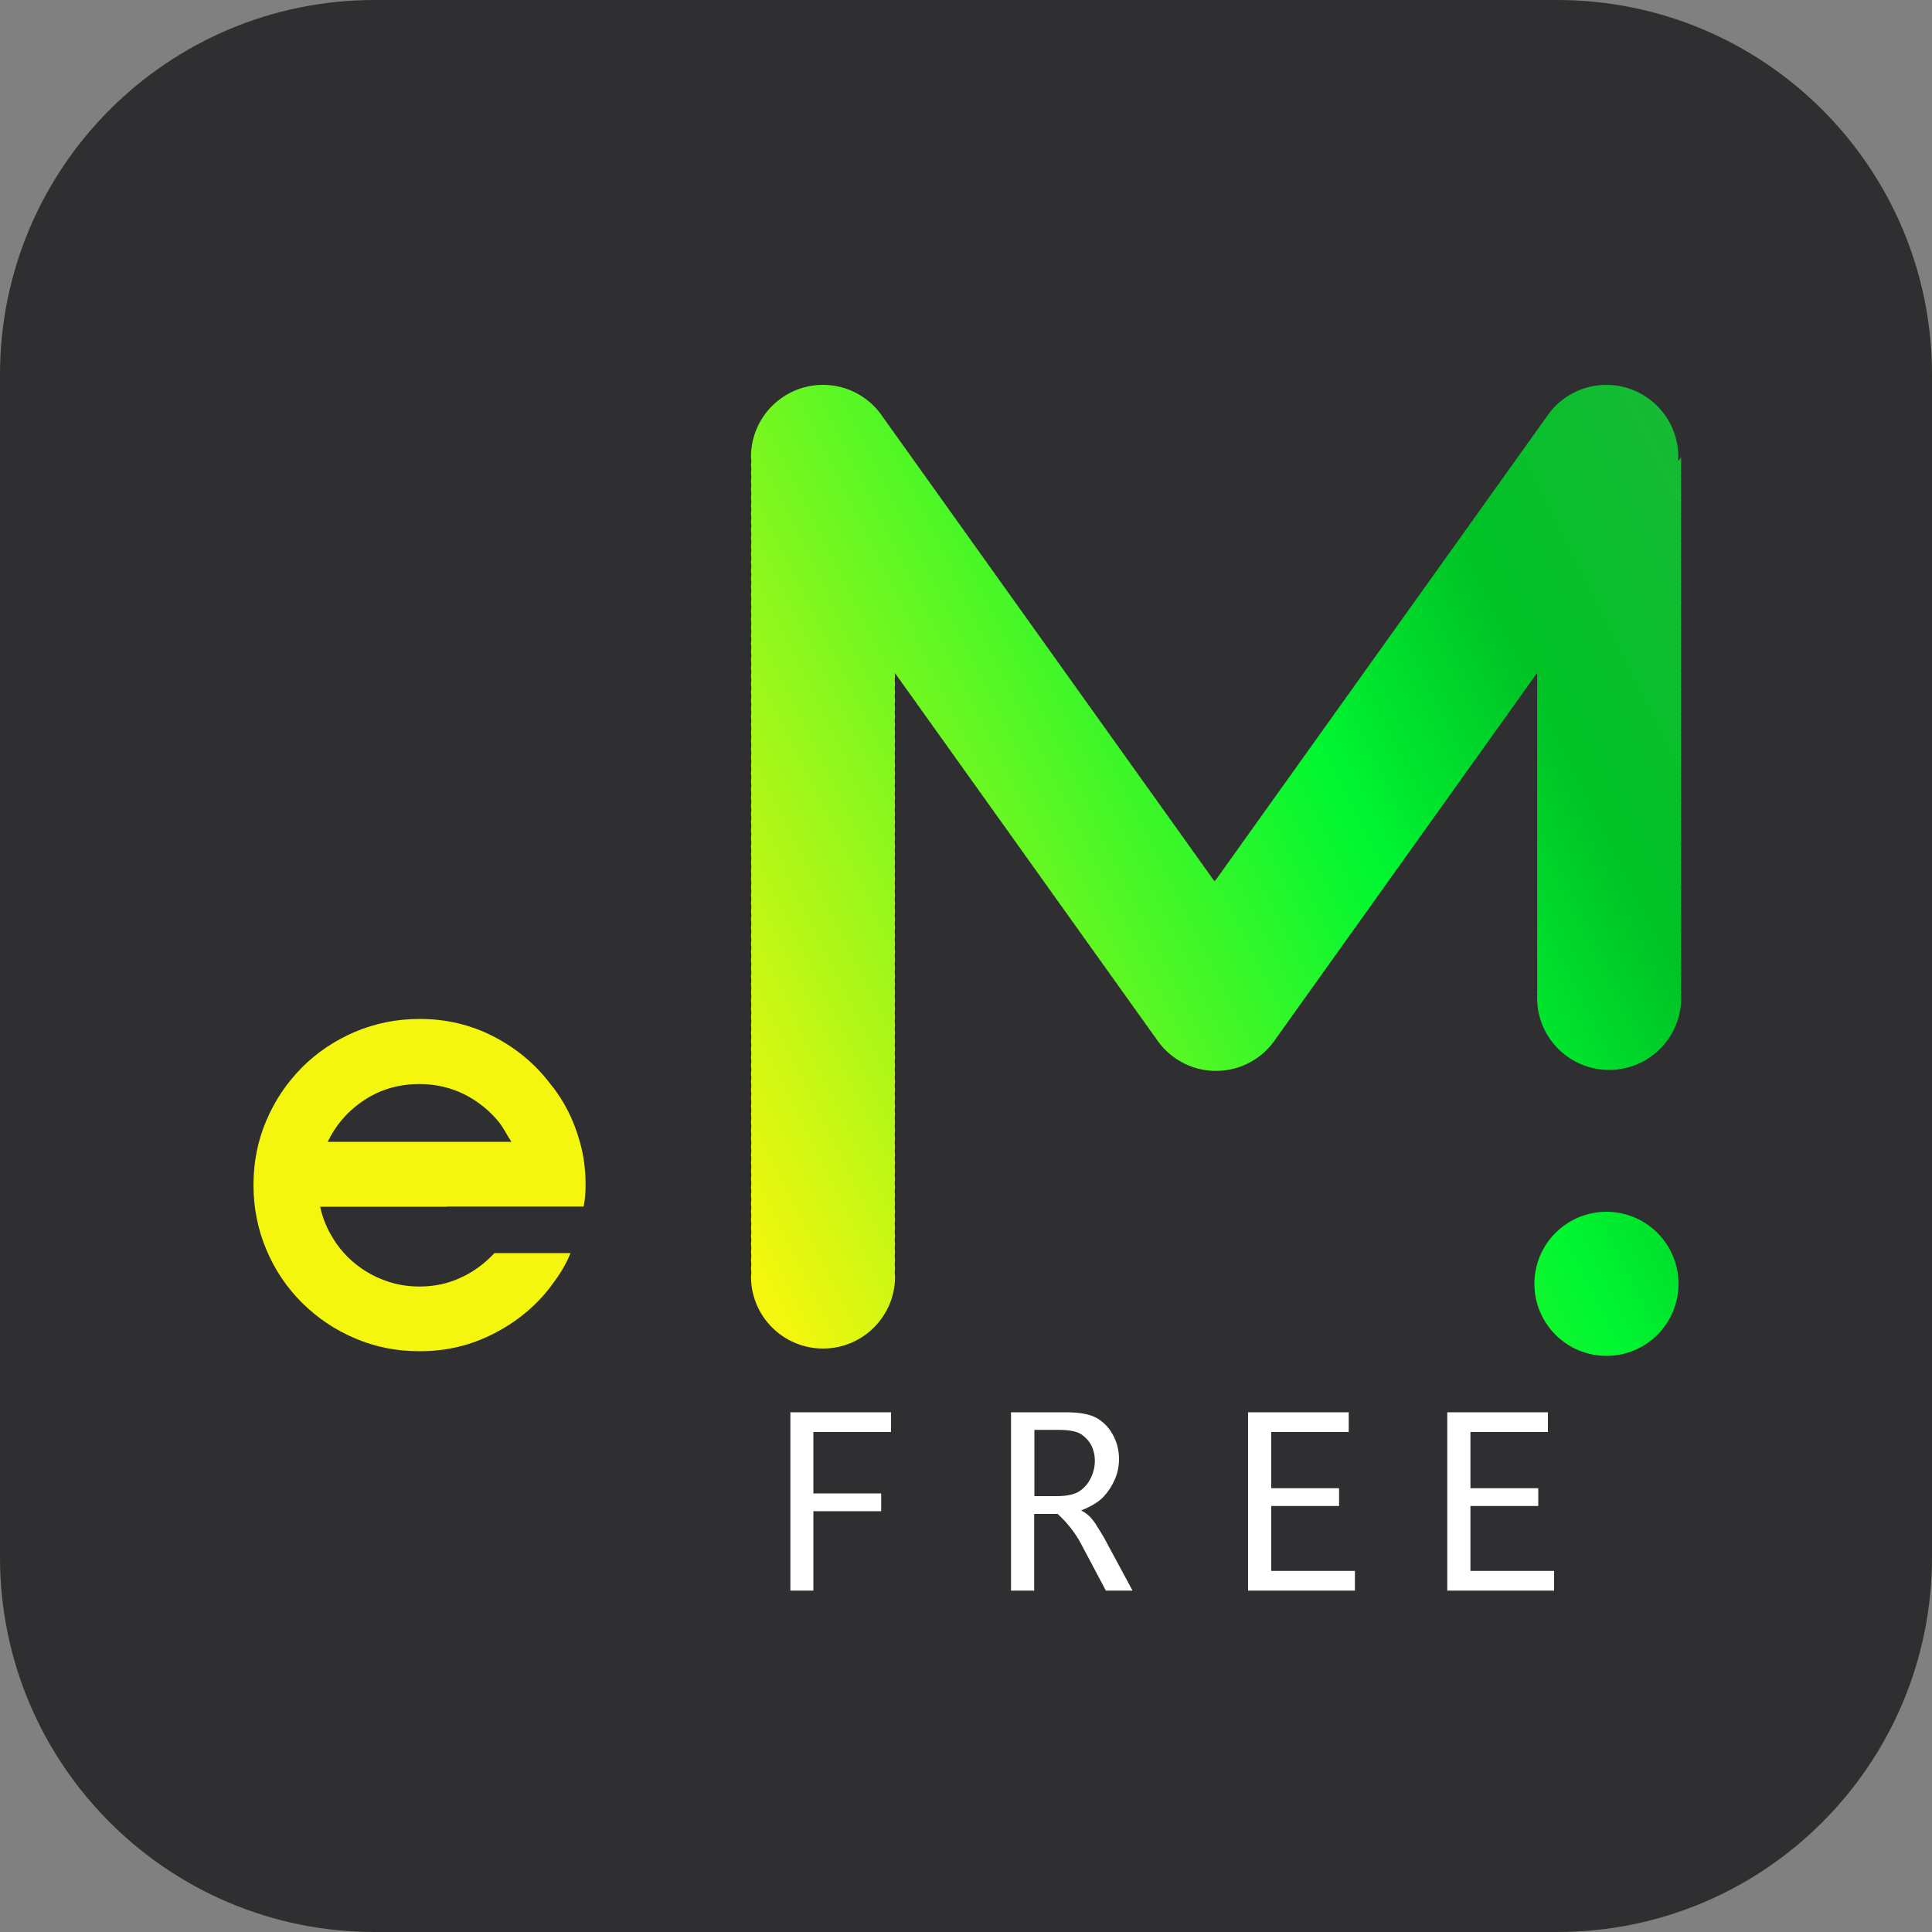
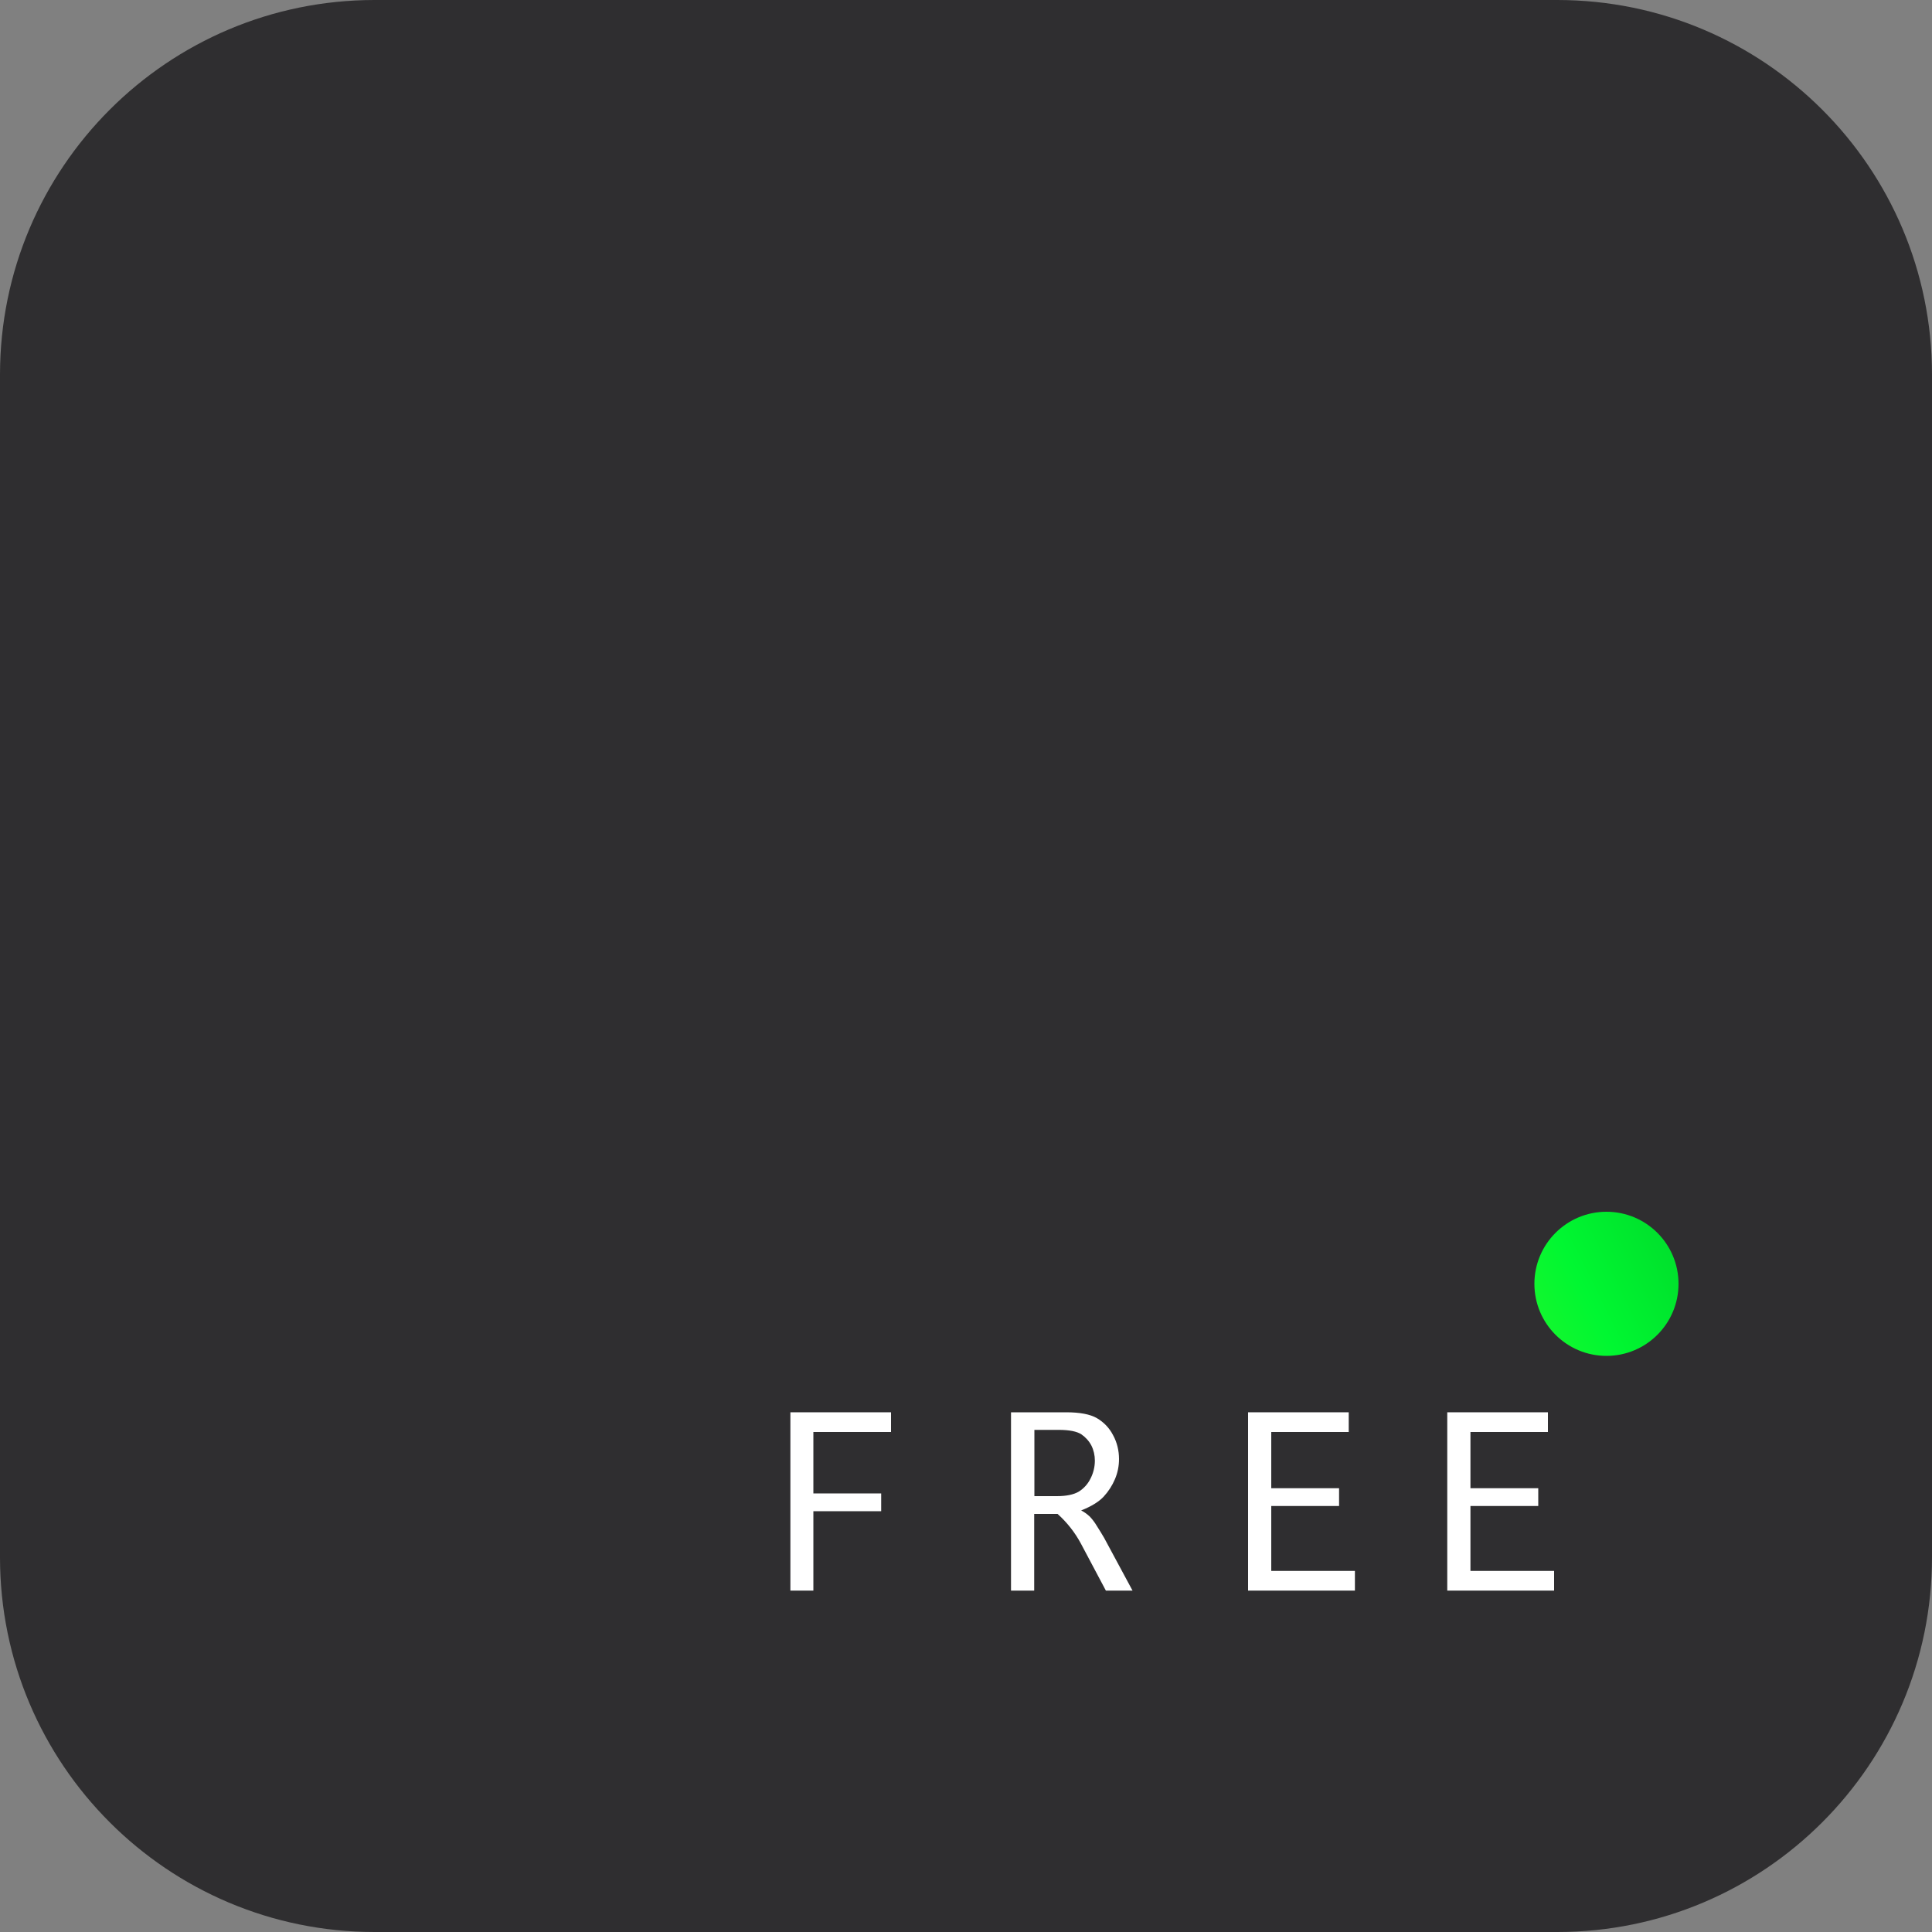
<svg xmlns="http://www.w3.org/2000/svg" version="1.1" id="Capa_1" x="0px" y="0px" viewBox="0 0 1000 1000" style="enable-background:new 0 0 1000 1000;" xml:space="preserve">
  <rect x="0" y="0" width="1000" height="1000" fill="#808080" stroke="none" />
  <style type="text/css">
	.st0{fill:#2F2E30;}
	.st1{fill:url(#SVGID_1_);}
	.st2{fill:url(#SVGID_2_);}
	.st3{fill:url(#SVGID_3_);}
	.st4{fill:#FFFFFF;}
</style>
  <path class="st0" d="M806.1,1000H193.9C86.8,1000,0,913.2,0,806.1V193.9C0,86.8,86.8,0,193.9,0h612.1C913.2,0,1000,86.8,1000,193.9  v612.1C1000,913.2,913.2,1000,806.1,1000z" />
  <g>
    <g>
      <g>
        <g>
          <linearGradient id="SVGID_1_" gradientUnits="userSpaceOnUse" x1="1228.629" y1="111.961" x2="228.448" y2="607.849">
            <stop offset="0" style="stop-color:#5CA064" />
            <stop offset="0.442" style="stop-color:#00c226" />
            <stop offset="0.549" style="stop-color:#00f731" />
            <stop offset="0.889" style="stop-color:#F4F70D" />
            <stop offset="1" style="stop-color:#F4F70D" />
          </linearGradient>
-           <path class="st1" d="M231.2,624.6h-65.5c1.3,5.9,3.5,11.3,6.7,16.4c3.1,5.1,7,9.5,11.6,13.2c4.6,3.7,9.7,6.6,15.3,8.6      c5.6,2.1,11.6,3.1,17.9,3.1c7.6,0,14.7-1.5,21.3-4.6c6.6-3,12.4-7.3,17.4-12.7h6.2h33.2c-1.3,3.3-2.9,6.3-4.7,9.3      c-1.8,2.9-3.9,5.8-6,8.6c-7.8,10-17.6,18-29.3,23.9c-11.7,6-24.4,9-38.1,9c-11.9,0-23.1-2.2-33.5-6.7      c-10.4-4.4-19.5-10.6-27.4-18.4c-7.8-7.8-14-16.9-18.4-27.4c-4.4-10.4-6.7-21.6-6.7-33.5c0-11.9,2.2-23.1,6.7-33.5      c4.4-10.4,10.6-19.5,18.4-27.4c7.8-7.8,16.9-13.9,27.4-18.4c10.4-4.4,21.6-6.7,33.5-6.7c13.7,0,26.4,3,38.1,9      c11.7,6,21.5,14.1,29.3,24.3c7.2,8.7,12.4,18.9,15.6,30.6c2,7,2.9,14.3,2.9,22.1c0,3.9-0.3,7.6-1,11.1h-33.9H231.2z       M217.2,561.1c-10.6,0-20.1,2.7-28.5,8.2c-8.4,5.5-14.7,12.7-19.1,21.7h75.9h19.2c-1.1-1.7-2.1-3.4-3.1-5.1      c-1-1.7-2-3.3-3.1-4.8c-5-6.2-11.1-11.1-18.2-14.7C233.2,562.9,225.4,561.1,217.2,561.1z" />
        </g>
      </g>
    </g>
    <g>
      <linearGradient id="SVGID_2_" gradientUnits="userSpaceOnUse" x1="1370.145" y1="397.392" x2="369.964" y2="893.28">
        <stop offset="0" style="stop-color:#5CA064" />
        <stop offset="0.442" style="stop-color:#00c226" />
        <stop offset="0.549" style="stop-color:#00f731" />
        <stop offset="0.889" style="stop-color:#F4F70D" />
        <stop offset="1" style="stop-color:#F4F70D" />
      </linearGradient>
      <path class="st2" d="M831.5,627.2c-20.6,0-37.3,16.7-37.3,37.3c0,20.6,16.7,37.3,37.3,37.3c20.6,0,37.3-16.7,37.3-37.3    C868.8,643.9,852.1,627.2,831.5,627.2z" />
      <linearGradient id="SVGID_3_" gradientUnits="userSpaceOnUse" x1="1214.552" y1="83.569" x2="214.371" y2="579.457">
        <stop offset="0" style="stop-color:#5CA064" />
        <stop offset="0.442" style="stop-color:#00c226" />
        <stop offset="0.549" style="stop-color:#00f731" />
        <stop offset="0.889" style="stop-color:#F4F70D" />
        <stop offset="1" style="stop-color:#F4F70D" />
      </linearGradient>
-       <path class="st3" d="M868.6,237.9c0-0.5,0.1-0.9,0.1-1.4c0-20.6-16.7-37.3-37.3-37.3c-13.2,0-24.8,6.9-31.4,17.3    c-0.7,0.9-1.4,1.8-2,2.8c-0.7,0.9-1.4,1.8-2,2.8c-0.7,0.9-1.4,1.8-2,2.8c-0.7,0.9-1.4,1.8-2,2.8c-0.7,0.9-1.4,1.8-2,2.8    c-0.7,0.9-1.4,1.8-2,2.8c-0.7,0.9-1.4,1.8-2,2.8c-0.7,0.9-1.4,1.8-2,2.8c-0.7,0.9-1.4,1.8-2,2.8c-0.7,0.9-1.4,1.8-2,2.8    c-0.7,0.9-1.4,1.8-2,2.8c-0.7,0.9-1.4,1.8-2,2.8c-0.7,0.9-1.4,1.8-2,2.8c-0.7,0.9-1.4,1.8-2,2.8c-0.7,0.9-1.4,1.8-2,2.8    c-0.7,0.9-1.4,1.8-2,2.8c-0.7,0.9-1.4,1.8-2,2.8c-0.7,0.9-1.4,1.8-2,2.8c-0.7,0.9-1.4,1.8-2,2.8c-0.7,0.9-1.4,1.8-2,2.8    c-0.7,0.9-1.4,1.8-2,2.8c-0.7,0.9-1.4,1.8-2,2.8c-0.7,0.9-1.4,1.8-2,2.8c-0.7,0.9-1.4,1.8-2,2.8c-0.7,0.9-1.4,1.8-2,2.8    c-0.7,0.9-1.4,1.8-2,2.8c-0.7,0.9-1.4,1.8-2,2.8c-0.7,0.9-1.4,1.8-2,2.8c-0.7,0.9-1.4,1.8-2,2.8c-0.7,0.9-1.4,1.8-2,2.8    c-0.7,0.9-1.4,1.8-2,2.8c-0.7,0.9-1.4,1.8-2,2.8c-0.7,0.9-1.4,1.8-2,2.8c-0.7,0.9-1.4,1.8-2,2.8c-0.7,0.9-1.4,1.8-2,2.8    c-0.7,0.9-1.4,1.8-2,2.8c-0.7,0.9-1.4,1.8-2,2.8c-0.7,0.9-1.4,1.8-2,2.8c-0.7,0.9-1.4,1.8-2,2.8c-0.7,0.9-1.4,1.8-2,2.8    c-0.7,0.9-1.4,1.8-2,2.8c-0.7,0.9-1.4,1.8-2,2.8c-0.7,0.9-1.4,1.8-2,2.8c-0.7,0.9-1.4,1.8-2,2.8c-0.7,0.9-1.4,1.8-2,2.8    c-0.7,0.9-1.4,1.8-2,2.8c-0.7,0.9-1.4,1.8-2,2.8c-0.7,0.9-1.4,1.8-2,2.8c-0.7,0.9-1.4,1.8-2,2.8c-0.7,0.9-1.4,1.8-2,2.8    c-0.7,0.9-1.4,1.8-2,2.8c-0.7,0.9-1.4,1.8-2,2.8c-0.7,0.9-1.4,1.8-2,2.8c-0.7,0.9-1.4,1.8-2,2.8c-0.7,0.9-1.4,1.8-2,2.8    c-0.7,0.9-1.4,1.8-2,2.8c-0.7,0.9-1.4,1.8-2,2.8c-0.7,0.9-1.4,1.8-2,2.8c-0.7,0.9-1.4,1.8-2,2.8c-0.7,0.9-1.4,1.8-2,2.8    c-0.7,0.9-1.4,1.8-2,2.8c-0.7,0.9-1.4,1.8-2,2.8c-0.7,0.9-1.4,1.8-2,2.8c-0.7,0.9-1.4,1.8-2,2.8c-0.7,0.9-1.4,1.8-2,2.8    c-0.7,0.9-1.4,1.8-2,2.8c-0.7,0.9-1.4,1.8-2,2.8c-0.7,0.9-1.4,1.8-2,2.8c-0.7,0.9-1.4,1.8-2,2.8c-0.7,0.9-1.4,1.8-2,2.8    c-0.7,0.9-1.4,1.8-2,2.8c-0.7,0.9-1.4,1.8-2,2.8c-0.7,0.9-1.4,1.8-2,2.8c-0.7,0.9-1.4,1.8-2,2.8c-0.7,0.9-1.4,1.8-2,2.8    c-0.7,0.9-1.4,1.8-2,2.8c-0.7,0.9-1.4,1.8-2,2.8c-0.7,0.9-1.4,1.8-2,2.8c-0.7,0.9-1.4,1.8-2,2.8c-0.7,0.9-1.4,1.8-2,2.8    c-0.7,0.9-1.4,1.8-2,2.8c-0.7,0.9-1.4,1.8-2,2.8c-0.7,0.9-1.4,1.8-2,2.8c-0.7,0.9-1.4,1.8-2,2.8c-0.7,0.9-1.4,1.8-2,2.8    c-0.4,0.5-0.9,1-1.3,1.6c-0.4-0.6-0.9-1-1.3-1.6c-0.6-1-1.3-1.9-2-2.8c-0.6-1-1.3-1.9-2-2.8c-0.6-1-1.3-1.9-2-2.8    c-0.6-1-1.3-1.9-2-2.8c-0.6-1-1.3-1.9-2-2.8c-0.6-1-1.3-1.9-2-2.8c-0.6-1-1.3-1.9-2-2.8c-0.6-1-1.3-1.9-2-2.8    c-0.6-1-1.3-1.9-2-2.8c-0.6-1-1.3-1.9-2-2.8c-0.6-1-1.3-1.9-2-2.8c-0.6-1-1.3-1.9-2-2.8c-0.6-1-1.3-1.9-2-2.8    c-0.6-1-1.3-1.9-2-2.8c-0.6-1-1.3-1.9-2-2.8c-0.6-1-1.3-1.9-2-2.8c-0.6-1-1.3-1.9-2-2.8c-0.6-1-1.3-1.9-2-2.8    c-0.6-1-1.3-1.9-2-2.8c-0.6-1-1.3-1.9-2-2.8c-0.6-1-1.3-1.9-2-2.8c-0.6-1-1.3-1.9-2-2.8c-0.6-1-1.3-1.9-2-2.8    c-0.6-1-1.3-1.9-2-2.8c-0.6-1-1.3-1.9-2-2.8c-0.6-1-1.3-1.9-2-2.8c-0.6-1-1.3-1.9-2-2.8c-0.6-1-1.3-1.9-2-2.8    c-0.6-1-1.3-1.9-2-2.8c-0.6-1-1.3-1.9-2-2.8c-0.6-1-1.3-1.9-2-2.8c-0.6-1-1.3-1.9-2-2.8c-0.6-1-1.3-1.9-2-2.8    c-0.6-1-1.3-1.9-2-2.8c-0.6-1-1.3-1.9-2-2.8c-0.6-1-1.3-1.9-2-2.8c-0.6-1-1.3-1.9-2-2.8c-0.6-1-1.3-1.9-2-2.8    c-0.6-1-1.3-1.9-2-2.8c-0.6-1-1.3-1.9-2-2.8c-0.6-1-1.3-1.9-2-2.8c-0.6-1-1.3-1.9-2-2.8c-0.6-1-1.3-1.9-2-2.8    c-0.6-1-1.3-1.9-2-2.8c-0.6-1-1.3-1.9-2-2.8c-0.6-1-1.3-1.9-2-2.8c-0.6-1-1.3-1.9-2-2.8c-0.6-1-1.3-1.9-2-2.8    c-0.6-1-1.3-1.9-2-2.8c-0.6-1-1.3-1.9-2-2.8c-0.6-1-1.3-1.9-2-2.8c-0.6-1-1.3-1.9-2-2.8c-0.6-1-1.3-1.9-2-2.8    c-0.6-1-1.3-1.9-2-2.8c-0.6-1-1.3-1.9-2-2.8c-0.6-1-1.3-1.9-2-2.8c-0.6-1-1.3-1.9-2-2.8c-0.6-1-1.3-1.9-2-2.8    c-0.6-1-1.3-1.9-2-2.8c-0.6-1-1.3-1.9-2-2.8c-0.6-1-1.3-1.9-2-2.8c-0.6-1-1.3-1.9-2-2.8c-0.6-1-1.3-1.9-2-2.8    c-0.6-1-1.3-1.9-2-2.8c-0.6-1-1.3-1.9-2-2.8c-0.6-1-1.3-1.9-2-2.8c-0.6-1-1.3-1.9-2-2.8c-0.6-1-1.3-1.9-2-2.8    c-0.6-1-1.3-1.9-2-2.8c-0.6-1-1.3-1.9-2-2.8c-0.6-1-1.3-1.9-2-2.8c-0.6-1-1.3-1.9-2-2.8c-0.6-1-1.3-1.9-2-2.8    c-0.6-1-1.3-1.9-2-2.8c-0.6-1-1.3-1.9-2-2.8c-0.6-1-1.3-1.9-2-2.8c-0.6-1-1.3-1.9-2-2.8c-0.6-1-1.3-1.9-2-2.8    c-0.6-1-1.3-1.9-2-2.8c-0.6-1-1.3-1.9-2-2.8c-0.6-1-1.3-1.9-2-2.8c-0.6-1-1.3-1.9-2-2.8c-0.6-1-1.3-1.9-2-2.8    c-0.6-1-1.3-1.9-2-2.8c-0.6-1-1.3-1.9-2-2.8c-6.6-10.4-18.2-17.3-31.4-17.3c-20.6,0-37.3,16.7-37.3,37.3c0,0.7,0.2,1.4,0.2,2.1    c0,0.7-0.2,1.4-0.2,2.1c0,0.7,0.2,1.4,0.2,2.1c0,0.7-0.2,1.4-0.2,2.1s0.2,1.4,0.2,2.1c0,0.7-0.2,1.4-0.2,2.1    c0,0.7,0.2,1.4,0.2,2.1c0,0.7-0.2,1.4-0.2,2.1c0,0.7,0.2,1.4,0.2,2.1c0,0.7-0.2,1.4-0.2,2.1c0,0.7,0.2,1.4,0.2,2.1    c0,0.7-0.2,1.4-0.2,2.1c0,0.7,0.2,1.4,0.2,2.1c0,0.7-0.2,1.4-0.2,2.1c0,0.7,0.2,1.4,0.2,2.1c0,0.7-0.2,1.4-0.2,2.1    c0,0.7,0.2,1.4,0.2,2.1c0,0.7-0.2,1.4-0.2,2.1c0,0.7,0.2,1.4,0.2,2.1c0,0.7-0.2,1.4-0.2,2.1c0,0.7,0.2,1.4,0.2,2.1    c0,0.7-0.2,1.4-0.2,2.1c0,0.7,0.2,1.4,0.2,2.1c0,0.7-0.2,1.4-0.2,2.1c0,0.7,0.2,1.4,0.2,2.1c0,0.7-0.2,1.4-0.2,2.1    c0,0.7,0.2,1.4,0.2,2.1c0,0.7-0.2,1.4-0.2,2.1c0,0.7,0.2,1.4,0.2,2.1c0,0.7-0.2,1.4-0.2,2.1c0,0.7,0.2,1.4,0.2,2.1    c0,0.7-0.2,1.4-0.2,2.1c0,0.7,0.2,1.4,0.2,2.1c0,0.7-0.2,1.4-0.2,2.1c0,0.7,0.2,1.4,0.2,2.1c0,0.7-0.2,1.4-0.2,2.1    c0,0.7,0.2,1.4,0.2,2.1c0,0.7-0.2,1.4-0.2,2.1s0.2,1.4,0.2,2.1c0,0.7-0.2,1.4-0.2,2.1c0,0.7,0.2,1.4,0.2,2.1    c0,0.7-0.2,1.4-0.2,2.1c0,0.7,0.2,1.4,0.2,2.1c0,0.7-0.2,1.4-0.2,2.1c0,0.7,0.2,1.4,0.2,2.1c0,0.7-0.2,1.4-0.2,2.1    c0,0.7,0.2,1.4,0.2,2.1c0,0.7-0.2,1.4-0.2,2.1c0,0.7,0.2,1.4,0.2,2.1c0,0.7-0.2,1.4-0.2,2.1c0,0.7,0.2,1.4,0.2,2.1    c0,0.7-0.2,1.4-0.2,2.1c0,0.7,0.2,1.4,0.2,2.1c0,0.7-0.2,1.4-0.2,2.1c0,0.7,0.2,1.4,0.2,2.1c0,0.7-0.2,1.4-0.2,2.1    c0,0.7,0.2,1.4,0.2,2.1c0,0.7-0.2,1.4-0.2,2.1s0.2,1.4,0.2,2.1c0,0.7-0.2,1.4-0.2,2.1s0.2,1.4,0.2,2.1c0,0.7-0.2,1.4-0.2,2.1    s0.2,1.4,0.2,2.1c0,0.7-0.2,1.4-0.2,2.1c0,0.7,0.2,1.4,0.2,2.1c0,0.7-0.2,1.4-0.2,2.1c0,0.7,0.2,1.4,0.2,2.1    c0,0.7-0.2,1.4-0.2,2.1c0,0.7,0.2,1.4,0.2,2.1c0,0.7-0.2,1.4-0.2,2.1c0,0.7,0.2,1.4,0.2,2.1c0,0.7-0.2,1.4-0.2,2.1    c0,0.7,0.2,1.4,0.2,2.1c0,0.7-0.2,1.4-0.2,2.1c0,0.7,0.2,1.4,0.2,2.1c0,0.7-0.2,1.4-0.2,2.1c0,0.7,0.2,1.4,0.2,2.1    c0,0.7-0.2,1.4-0.2,2.1c0,0.7,0.2,1.4,0.2,2.1c0,0.7-0.2,1.4-0.2,2.1s0.2,1.4,0.2,2.1c0,0.7-0.2,1.4-0.2,2.1s0.2,1.4,0.2,2.1    c0,0.7-0.2,1.4-0.2,2.1c0,0.7,0.2,1.4,0.2,2.1c0,0.7-0.2,1.4-0.2,2.1c0,0.7,0.2,1.4,0.2,2.1c0,0.7-0.2,1.4-0.2,2.1    c0,0.7,0.2,1.4,0.2,2.1c0,0.7-0.2,1.4-0.2,2.1c0,0.7,0.2,1.4,0.2,2.1c0,0.7-0.2,1.4-0.2,2.1c0,0.7,0.2,1.4,0.2,2.1    c0,0.7-0.2,1.4-0.2,2.1c0,0.7,0.2,1.4,0.2,2.1c0,0.7-0.2,1.4-0.2,2.1c0,0.7,0.2,1.4,0.2,2.1c0,0.7-0.2,1.4-0.2,2.1    c0,0.7,0.2,1.4,0.2,2.1c0,0.7-0.2,1.4-0.2,2.1c0,0.7,0.2,1.4,0.2,2.1c0,0.7-0.2,1.4-0.2,2.1c0,0.7,0.2,1.4,0.2,2.1    c0,0.7-0.2,1.4-0.2,2.1c0,0.7,0.2,1.4,0.2,2.1c0,0.7-0.2,1.4-0.2,2.1c0,0.7,0.2,1.4,0.2,2.1c0,0.7-0.2,1.4-0.2,2.1    c0,0.7,0.2,1.4,0.2,2.1c0,0.7-0.2,1.4-0.2,2.1c0,0.7,0.2,1.4,0.2,2.1c0,0.7-0.2,1.4-0.2,2.1c0,0.7,0.2,1.4,0.2,2.1    c0,0.7-0.2,1.4-0.2,2.1s0.2,1.4,0.2,2.1c0,0.7-0.2,1.4-0.2,2.1s0.2,1.4,0.2,2.1c0,0.7-0.2,1.4-0.2,2.1c0,0.7,0.2,1.4,0.2,2.1    c0,0.7-0.2,1.4-0.2,2.1c0,0.7,0.2,1.4,0.2,2.1c0,0.7-0.2,1.4-0.2,2.1c0,0.7,0.2,1.4,0.2,2.1c0,0.7-0.2,1.4-0.2,2.1    c0,0.7,0.2,1.4,0.2,2.1c0,0.7-0.2,1.4-0.2,2.1c0,0.7,0.2,1.4,0.2,2.1c0,0.7-0.2,1.4-0.2,2.1c0,0.7,0.2,1.4,0.2,2.1    c0,0.7-0.2,1.4-0.2,2.1c0,0.7,0.2,1.4,0.2,2.1c0,0.7-0.2,1.4-0.2,2.1s0.2,1.4,0.2,2.1c0,0.7-0.2,1.4-0.2,2.1    c0,0.7,0.2,1.4,0.2,2.1c0,0.7-0.2,1.4-0.2,2.1s0.2,1.4,0.2,2.1c0,0.7-0.2,1.4-0.2,2.1c0,0.7,0.2,1.4,0.2,2.1    c0,0.7-0.2,1.4-0.2,2.1s0.2,1.4,0.2,2.1c0,0.7-0.2,1.4-0.2,2.1c0,0.7,0.2,1.4,0.2,2.1c0,0.7-0.2,1.4-0.2,2.1    c0,0.7,0.2,1.4,0.2,2.1c0,0.7-0.2,1.4-0.2,2.1c0,0.7,0.2,1.4,0.2,2.1c0,0.7-0.2,1.4-0.2,2.1c0,0.7,0.2,1.4,0.2,2.1    c0,0.7-0.2,1.4-0.2,2.1c0,0.7,0.2,1.4,0.2,2.1c0,0.7-0.2,1.4-0.2,2.1c0,0.7,0.2,1.4,0.2,2.1c0,0.7-0.2,1.4-0.2,2.1    c0,0.7,0.2,1.4,0.2,2.1c0,0.7-0.2,1.4-0.2,2.1s0.2,1.4,0.2,2.1c0,0.7-0.2,1.4-0.2,2.1c0,0.7,0.2,1.4,0.2,2.1    c0,0.7-0.2,1.4-0.2,2.1c0,0.7,0.2,1.4,0.2,2.1c0,0.7-0.2,1.4-0.2,2.1s0.2,1.4,0.2,2.1c0,0.7-0.2,1.4-0.2,2.1    c0,0.7,0.2,1.4,0.2,2.1c0,0.7-0.2,1.4-0.2,2.1s0.2,1.4,0.2,2.1c0,0.7-0.2,1.4-0.2,2.1c0,0.7,0.2,1.4,0.2,2.1    c0,0.7-0.2,1.4-0.2,2.1c0,0.7,0.2,1.4,0.2,2.1c0,0.7-0.2,1.4-0.2,2.1c0,0.7,0.2,1.4,0.2,2.1c0,0.7-0.2,1.4-0.2,2.1    c0,0.7,0.2,1.4,0.2,2.1c0,0.7-0.2,1.4-0.2,2.1c0,0.7,0.2,1.4,0.2,2.1c0,0.7-0.2,1.4-0.2,2.1c0,0.7,0.2,1.4,0.2,2.1    c0,0.7-0.2,1.4-0.2,2.1c0,0.7,0.2,1.4,0.2,2.1c0,0.7-0.2,1.4-0.2,2.1c0,0.7,0.2,1.4,0.2,2.1c0,0.7-0.2,1.4-0.2,2.1    s0.2,1.4,0.2,2.1c0,0.7-0.2,1.4-0.2,2.1s0.2,1.4,0.2,2.1c0,0.7-0.2,1.4-0.2,2.1c0,0.7,0.2,1.4,0.2,2.1c0,0.7-0.2,1.4-0.2,2.1    s0.2,1.4,0.2,2.1c0,0.7-0.2,1.4-0.2,2.1c0,0.7,0.2,1.4,0.2,2.1c0,0.7-0.2,1.4-0.2,2.1s0.2,1.4,0.2,2.1c0,0.7-0.2,1.4-0.2,2.1    c0,0.7,0.2,1.4,0.2,2.1c0,0.7-0.2,1.4-0.2,2.1c0,0.7,0.2,1.4,0.2,2.1c0,0.7-0.2,1.4-0.2,2.1c0,0.7,0.2,1.4,0.2,2.1    c0,0.7-0.2,1.4-0.2,2.1c0,20.6,16.7,37.3,37.3,37.3c20.6,0,37.3-16.7,37.3-37.3c0-0.7-0.2-1.4-0.2-2.1c0-0.7,0.2-1.4,0.2-2.1    c0-0.7-0.2-1.4-0.2-2.1c0-0.7,0.2-1.4,0.2-2.1c0-0.7-0.2-1.4-0.2-2.1c0-0.7,0.2-1.4,0.2-2.1c0-0.7-0.2-1.4-0.2-2.1    c0-0.7,0.2-1.4,0.2-2.1s-0.2-1.4-0.2-2.1c0-0.7,0.2-1.4,0.2-2.1c0-0.7-0.2-1.4-0.2-2.1c0-0.7,0.2-1.4,0.2-2.1s-0.2-1.4-0.2-2.1    c0-0.7,0.2-1.4,0.2-2.1c0-0.7-0.2-1.4-0.2-2.1c0-0.7,0.2-1.4,0.2-2.1s-0.2-1.4-0.2-2.1c0-0.7,0.2-1.4,0.2-2.1s-0.2-1.4-0.2-2.1    c0-0.7,0.2-1.4,0.2-2.1c0-0.7-0.2-1.4-0.2-2.1c0-0.7,0.2-1.4,0.2-2.1c0-0.7-0.2-1.4-0.2-2.1c0-0.7,0.2-1.4,0.2-2.1    c0-0.7-0.2-1.4-0.2-2.1c0-0.7,0.2-1.4,0.2-2.1c0-0.7-0.2-1.4-0.2-2.1c0-0.7,0.2-1.4,0.2-2.1c0-0.7-0.2-1.4-0.2-2.1    c0-0.7,0.2-1.4,0.2-2.1c0-0.7-0.2-1.4-0.2-2.1c0-0.7,0.2-1.4,0.2-2.1c0-0.7-0.2-1.4-0.2-2.1c0-0.7,0.2-1.4,0.2-2.1    c0-0.7-0.2-1.4-0.2-2.1c0-0.7,0.2-1.4,0.2-2.1s-0.2-1.4-0.2-2.1c0-0.7,0.2-1.4,0.2-2.1c0-0.7-0.2-1.4-0.2-2.1    c0-0.7,0.2-1.4,0.2-2.1s-0.2-1.4-0.2-2.1c0-0.7,0.2-1.4,0.2-2.1c0-0.7-0.2-1.4-0.2-2.1c0-0.7,0.2-1.4,0.2-2.1    c0-0.7-0.2-1.4-0.2-2.1c0-0.7,0.2-1.4,0.2-2.1s-0.2-1.4-0.2-2.1c0-0.7,0.2-1.4,0.2-2.1c0-0.7-0.2-1.4-0.2-2.1    c0-0.7,0.2-1.4,0.2-2.1c0-0.7-0.2-1.4-0.2-2.1c0-0.7,0.2-1.4,0.2-2.1c0-0.7-0.2-1.4-0.2-2.1c0-0.7,0.2-1.4,0.2-2.1    c0-0.7-0.2-1.4-0.2-2.1c0-0.7,0.2-1.4,0.2-2.1c0-0.7-0.2-1.4-0.2-2.1c0-0.7,0.2-1.4,0.2-2.1c0-0.7-0.2-1.4-0.2-2.1    c0-0.7,0.2-1.4,0.2-2.1c0-0.7-0.2-1.4-0.2-2.1c0-0.7,0.2-1.4,0.2-2.1s-0.2-1.4-0.2-2.1c0-0.7,0.2-1.4,0.2-2.1    c0-0.7-0.2-1.4-0.2-2.1c0-0.7,0.2-1.4,0.2-2.1s-0.2-1.4-0.2-2.1c0-0.7,0.2-1.4,0.2-2.1c0-0.7-0.2-1.4-0.2-2.1    c0-0.7,0.2-1.4,0.2-2.1s-0.2-1.4-0.2-2.1c0-0.7,0.2-1.4,0.2-2.1c0-0.7-0.2-1.4-0.2-2.1c0-0.7,0.2-1.4,0.2-2.1    c0-0.7-0.2-1.4-0.2-2.1c0-0.7,0.2-1.4,0.2-2.1c0-0.7-0.2-1.4-0.2-2.1c0-0.7,0.2-1.4,0.2-2.1c0-0.7-0.2-1.4-0.2-2.1    c0-0.7,0.2-1.4,0.2-2.1c0-0.7-0.2-1.4-0.2-2.1c0-0.7,0.2-1.4,0.2-2.1c0-0.7-0.2-1.4-0.2-2.1c0-0.7,0.2-1.4,0.2-2.1    c0-0.7-0.2-1.4-0.2-2.1c0-0.7,0.2-1.4,0.2-2.1s-0.2-1.4-0.2-2.1c0-0.7,0.2-1.4,0.2-2.1s-0.2-1.4-0.2-2.1c0-0.7,0.2-1.4,0.2-2.1    c0-0.7-0.2-1.4-0.2-2.1c0-0.7,0.2-1.4,0.2-2.1c0-0.7-0.2-1.4-0.2-2.1c0-0.7,0.2-1.4,0.2-2.1c0-0.7-0.2-1.4-0.2-2.1    c0-0.7,0.2-1.4,0.2-2.1c0-0.7-0.2-1.4-0.2-2.1c0-0.7,0.2-1.4,0.2-2.1c0-0.7-0.2-1.4-0.2-2.1c0-0.7,0.2-1.4,0.2-2.1    c0-0.7-0.2-1.4-0.2-2.1c0-0.7,0.2-1.4,0.2-2.1c0-0.7-0.2-1.4-0.2-2.1c0-0.7,0.2-1.4,0.2-2.1c0-0.7-0.2-1.4-0.2-2.1    c0-0.7,0.2-1.4,0.2-2.1c0-0.7-0.2-1.4-0.2-2.1c0-0.7,0.2-1.4,0.2-2.1c0-0.7-0.2-1.4-0.2-2.1c0-0.7,0.2-1.4,0.2-2.1    c0-0.7-0.2-1.4-0.2-2.1c0-0.7,0.2-1.4,0.2-2.1c0-0.7-0.2-1.4-0.2-2.1c0-0.7,0.2-1.4,0.2-2.1c0-0.7-0.2-1.4-0.2-2.1    c0-0.7,0.2-1.4,0.2-2.1c0-0.7-0.2-1.4-0.2-2.1c0-0.7,0.2-1.4,0.2-2.1c0-0.7-0.2-1.4-0.2-2.1c0-0.7,0.2-1.4,0.2-2.1    s-0.2-1.4-0.2-2.1c0-0.7,0.2-1.4,0.2-2.1s-0.2-1.4-0.2-2.1c0-0.7,0.2-1.4,0.2-2.1c0-0.7-0.2-1.4-0.2-2.1c0-0.7,0.2-1.4,0.2-2.1    c0-0.7-0.2-1.4-0.2-2.1c0-0.7,0.2-1.4,0.2-2.1c0-0.7-0.2-1.4-0.2-2.1c0-0.7,0.2-1.4,0.2-2.1c0-0.7-0.2-1.4-0.2-2.1    c0-0.7,0.2-1.4,0.2-2.1c0-0.7-0.2-1.4-0.2-2.1c0-0.7,0.2-1.4,0.2-2.1c0-0.7-0.2-1.4-0.2-2.1c0-0.7,0.2-1.4,0.2-2.1    c0-0.7-0.2-1.4-0.2-2.1c0-0.7,0.2-1.4,0.2-2.1c0-0.7-0.2-1.4-0.2-2.1c0-0.7,0.2-1.4,0.2-2.1s-0.2-1.4-0.2-2.1    c0-0.7,0.2-1.4,0.2-2.1s-0.2-1.4-0.2-2.1c0-0.7,0.2-1.4,0.2-2.1s-0.2-1.4-0.2-2.1c0-0.7,0.2-1.4,0.2-2.1c0-0.7-0.2-1.4-0.2-2.1    c0-0.7,0.2-1.4,0.2-2.1c0-0.5-0.1-1-0.2-1.6c0.3,0.4,0.6,0.7,0.9,1.1c0.6,1,1.3,1.9,2,2.8c0.6,1,1.3,1.9,2,2.8    c0.6,1,1.3,1.9,2,2.8c0.6,1,1.3,1.9,2,2.8c0.6,1,1.3,1.9,2,2.8c0.6,1,1.3,1.9,2,2.8c0.6,1,1.3,1.9,2,2.8c0.6,1,1.3,1.9,2,2.8    c0.6,1,1.3,1.9,2,2.8c0.6,1,1.3,1.9,2,2.8c0.6,1,1.3,1.9,2,2.8c0.6,1,1.3,1.9,2,2.8c0.6,1,1.3,1.9,2,2.8c0.6,1,1.3,1.9,2,2.8    c0.6,1,1.3,1.9,2,2.8c0.6,1,1.3,1.9,2,2.8c0.6,1,1.3,1.9,2,2.8c0.6,1,1.3,1.9,2,2.8c0.6,1,1.3,1.9,2,2.8c0.6,1,1.3,1.9,2,2.8    c0.6,1,1.3,1.9,2,2.8c0.6,1,1.3,1.9,2,2.8c0.6,1,1.3,1.9,2,2.8c0.6,1,1.3,1.9,2,2.8c0.6,1,1.3,1.9,2,2.8c0.6,1,1.3,1.9,2,2.8    c0.6,1,1.3,1.9,2,2.8c0.6,1,1.3,1.9,2,2.8c0.6,1,1.3,1.9,2,2.8c0.6,1,1.3,1.9,2,2.8c0.6,1,1.3,1.9,2,2.8c0.6,1,1.3,1.9,2,2.8    c0.6,1,1.3,1.9,2,2.8c0.6,1,1.3,1.9,2,2.8c0.6,1,1.3,1.9,2,2.8c0.6,1,1.3,1.9,2,2.8c0.6,1,1.3,1.9,2,2.8c0.6,1,1.3,1.9,2,2.8    c0.6,1,1.3,1.9,2,2.8c0.6,1,1.3,1.9,2,2.8c0.6,1,1.3,1.9,2,2.8c0.6,1,1.3,1.9,2,2.8c0.6,1,1.3,1.9,2,2.8c0.6,1,1.3,1.9,2,2.8    c0.6,1,1.3,1.9,2,2.8c0.6,1,1.3,1.9,2,2.8c0.6,1,1.3,1.9,2,2.8c0.6,1,1.3,1.9,2,2.8c0.6,1,1.3,1.9,2,2.8c0.6,1,1.3,1.9,2,2.8    c0.6,1,1.3,1.9,2,2.8c0.6,1,1.3,1.9,2,2.8c0.6,1,1.3,1.9,2,2.8c0.6,1,1.3,1.9,2,2.8c0.6,1,1.3,1.9,2,2.8c0.6,1,1.3,1.9,2,2.8    c0.6,1,1.3,1.9,2,2.8c0.6,1,1.3,1.9,2,2.8c0.6,1,1.3,1.9,2,2.8c0.6,1,1.3,1.9,2,2.8c0.6,1,1.3,1.9,2,2.8c0.6,1,1.3,1.9,2,2.8    c0.6,1,1.3,1.9,2,2.8c0.6,1,1.3,1.9,2,2.8c0.6,1,1.3,1.9,2,2.8c0.6,1,1.3,1.9,2,2.8c0.6,1,1.3,1.9,2,2.8    c6.6,10.4,18.2,17.3,31.4,17.3c13.2,0,24.8-6.9,31.4-17.3c0.7-0.9,1.4-1.8,2-2.8c0.7-0.9,1.4-1.8,2-2.8c0.7-0.9,1.4-1.8,2-2.8    c0.7-0.9,1.4-1.8,2-2.8c0.7-0.9,1.4-1.8,2-2.8c0.7-0.9,1.4-1.8,2-2.8c0.7-0.9,1.4-1.8,2-2.8c0.7-0.9,1.4-1.8,2-2.8    c0.7-0.9,1.4-1.8,2-2.8c0.7-0.9,1.4-1.8,2-2.8c0.7-0.9,1.4-1.8,2-2.8c0.7-0.9,1.4-1.8,2-2.8c0.7-0.9,1.4-1.8,2-2.8    c0.7-0.9,1.4-1.8,2-2.8c0.7-0.9,1.4-1.8,2-2.8c0.7-0.9,1.4-1.8,2-2.8c0.7-0.9,1.4-1.8,2-2.8c0.7-0.9,1.4-1.8,2-2.8    c0.7-0.9,1.4-1.8,2-2.8c0.7-0.9,1.4-1.8,2-2.8c0.7-0.9,1.4-1.8,2-2.8c0.7-0.9,1.4-1.8,2-2.8c0.7-0.9,1.4-1.8,2-2.8    c0.7-0.9,1.4-1.8,2-2.8c0.7-0.9,1.4-1.8,2-2.8c0.7-0.9,1.4-1.8,2-2.8c0.7-0.9,1.4-1.8,2-2.8c0.7-0.9,1.4-1.8,2-2.8    c0.7-0.9,1.4-1.8,2-2.8c0.7-0.9,1.4-1.8,2-2.8c0.7-0.9,1.4-1.8,2-2.8c0.7-0.9,1.4-1.8,2-2.8c0.7-0.9,1.4-1.8,2-2.8    c0.7-0.9,1.4-1.8,2-2.8c0.7-0.9,1.4-1.8,2-2.8c0.7-0.9,1.4-1.8,2-2.8c0.7-0.9,1.4-1.8,2-2.8c0.7-0.9,1.4-1.8,2-2.8    c0.7-0.9,1.4-1.8,2-2.8c0.7-0.9,1.4-1.8,2-2.8c0.7-0.9,1.4-1.8,2-2.8c0.7-0.9,1.4-1.8,2-2.8c0.7-0.9,1.4-1.8,2-2.8    c0.7-0.9,1.4-1.8,2-2.8c0.7-0.9,1.4-1.8,2-2.8c0.7-0.9,1.4-1.8,2-2.8c0.7-0.9,1.4-1.8,2-2.8c0.7-0.9,1.4-1.8,2-2.8    c0.7-0.9,1.4-1.8,2-2.8c0.7-0.9,1.4-1.8,2-2.8c0.7-0.9,1.4-1.8,2-2.8c0.7-0.9,1.4-1.8,2-2.8c0.7-0.9,1.4-1.8,2-2.8    c0.7-0.9,1.4-1.8,2-2.8c0.7-0.9,1.4-1.8,2-2.8c0.7-0.9,1.4-1.8,2-2.8c0.7-0.9,1.4-1.8,2-2.8c0.7-0.9,1.4-1.8,2-2.8    c0.7-0.9,1.4-1.8,2-2.8c0.7-0.9,1.4-1.8,2-2.8c0.7-0.9,1.4-1.8,2-2.8c0.7-0.9,1.4-1.8,2-2.8c0.7-0.9,1.4-1.8,2-2.8    c0.7-0.9,1.4-1.8,2-2.8c0.7-0.9,1.4-1.8,2-2.8c0.7-0.9,1.4-1.8,2-2.8c0.7-0.9,1.4-1.8,2-2.8c0.3-0.3,0.5-0.6,0.8-1    c0,0,0,0.1,0,0.1c0,0.5,0.1,0.9,0.1,1.4c0,0.5-0.1,0.9-0.1,1.4c0,0.5,0.1,0.9,0.1,1.4c0,0.5-0.1,0.9-0.1,1.4s0.1,0.9,0.1,1.4    c0,0.5-0.1,0.9-0.1,1.4c0,0.5,0.1,0.9,0.1,1.4c0,0.5-0.1,0.9-0.1,1.4c0,0.5,0.1,0.9,0.1,1.4c0,0.5-0.1,0.9-0.1,1.4    c0,0.5,0.1,0.9,0.1,1.4c0,0.5-0.1,0.9-0.1,1.4c0,0.5,0.1,0.9,0.1,1.4c0,0.5-0.1,0.9-0.1,1.4c0,0.5,0.1,0.9,0.1,1.4    c0,0.5-0.1,0.9-0.1,1.4c0,0.5,0.1,0.9,0.1,1.4c0,0.5-0.1,0.9-0.1,1.4s0.1,0.9,0.1,1.4c0,0.5-0.1,0.9-0.1,1.4    c0,0.5,0.1,0.9,0.1,1.4c0,0.5-0.1,0.9-0.1,1.4c0,0.5,0.1,0.9,0.1,1.4c0,0.5-0.1,0.9-0.1,1.4c0,0.5,0.1,0.9,0.1,1.4    c0,0.5-0.1,0.9-0.1,1.4c0,0.5,0.1,0.9,0.1,1.4c0,0.5-0.1,0.9-0.1,1.4c0,0.5,0.1,0.9,0.1,1.4c0,0.5-0.1,0.9-0.1,1.4    c0,0.5,0.1,0.9,0.1,1.4c0,0.5-0.1,0.9-0.1,1.4c0,0.5,0.1,0.9,0.1,1.4c0,0.5-0.1,0.9-0.1,1.4c0,0.5,0.1,0.9,0.1,1.4    c0,0.5-0.1,0.9-0.1,1.4s0.1,0.9,0.1,1.4c0,0.5-0.1,0.9-0.1,1.4s0.1,0.9,0.1,1.4c0,0.5-0.1,0.9-0.1,1.4c0,0.5,0.1,0.9,0.1,1.4    c0,0.5-0.1,0.9-0.1,1.4s0.1,0.9,0.1,1.4c0,0.5-0.1,0.9-0.1,1.4c0,0.5,0.1,0.9,0.1,1.4c0,0.5-0.1,0.9-0.1,1.4    c0,0.5,0.1,0.9,0.1,1.4c0,0.5-0.1,0.9-0.1,1.4c0,0.5,0.1,0.9,0.1,1.4c0,0.5-0.1,0.9-0.1,1.4s0.1,0.9,0.1,1.4    c0,0.5-0.1,0.9-0.1,1.4c0,0.5,0.1,0.9,0.1,1.4c0,0.5-0.1,0.9-0.1,1.4c0,0.5,0.1,0.9,0.1,1.4c0,0.5-0.1,0.9-0.1,1.4    s0.1,0.9,0.1,1.4c0,0.5-0.1,0.9-0.1,1.4c0,0.5,0.1,0.9,0.1,1.4c0,0.5-0.1,0.9-0.1,1.4c0,0.5,0.1,0.9,0.1,1.4    c0,0.5-0.1,0.9-0.1,1.4c0,0.5,0.1,0.9,0.1,1.4c0,0.5-0.1,0.9-0.1,1.4c0,0.5,0.1,0.9,0.1,1.4c0,0.5-0.1,0.9-0.1,1.4    c0,0.5,0.1,0.9,0.1,1.4c0,0.5-0.1,0.9-0.1,1.4c0,0.5,0.1,0.9,0.1,1.4c0,0.5-0.1,0.9-0.1,1.4s0.1,0.9,0.1,1.4    c0,0.5-0.1,0.9-0.1,1.4c0,0.5,0.1,0.9,0.1,1.4c0,0.5-0.1,0.9-0.1,1.4s0.1,0.9,0.1,1.4c0,0.5-0.1,0.9-0.1,1.4    c0,0.5,0.1,0.9,0.1,1.4c0,0.5-0.1,0.9-0.1,1.4c0,0.5,0.1,0.9,0.1,1.4c0,0.5-0.1,0.9-0.1,1.4c0,0.5,0.1,0.9,0.1,1.4    c0,0.5-0.1,0.9-0.1,1.4c0,0.5,0.1,0.9,0.1,1.4c0,0.5-0.1,0.9-0.1,1.4s0.1,0.9,0.1,1.4c0,0.5-0.1,0.9-0.1,1.4    c0,0.5,0.1,0.9,0.1,1.4c0,0.5-0.1,0.9-0.1,1.4s0.1,0.9,0.1,1.4c0,0.5-0.1,0.9-0.1,1.4c0,0.5,0.1,0.9,0.1,1.4    c0,0.5-0.1,0.9-0.1,1.4s0.1,0.9,0.1,1.4c0,0.5-0.1,0.9-0.1,1.4c0,0.5,0.1,0.9,0.1,1.4c0,0.5-0.1,0.9-0.1,1.4    c0,0.5,0.1,0.9,0.1,1.4c0,0.5-0.1,0.9-0.1,1.4c0,0.5,0.1,0.9,0.1,1.4c0,0.5-0.1,0.9-0.1,1.4c0,0.5,0.1,0.9,0.1,1.4    c0,0.5-0.1,0.9-0.1,1.4s0.1,0.9,0.1,1.4c0,0.5-0.1,0.9-0.1,1.4c0,0.5,0.1,0.9,0.1,1.4c0,0.5-0.1,0.9-0.1,1.4s0.1,0.9,0.1,1.4    c0,0.5-0.1,0.9-0.1,1.4c0,0.5,0.1,0.9,0.1,1.4c0,0.5-0.1,0.9-0.1,1.4s0.1,0.9,0.1,1.4c0,0.5-0.1,0.9-0.1,1.4    c0,0.5,0.1,0.9,0.1,1.4c0,0.5-0.1,0.9-0.1,1.4c0,0.5,0.1,0.9,0.1,1.4c0,0.5-0.1,0.9-0.1,1.4s0.1,0.9,0.1,1.4    c0,0.5-0.1,0.9-0.1,1.4c0,0.5,0.1,0.9,0.1,1.4c0,0.5-0.1,0.9-0.1,1.4c0,20.6,16.7,37.3,37.3,37.3c20.6,0,37.3-16.7,37.3-37.3    c0-0.5-0.1-0.9-0.1-1.4c0-0.5,0.1-0.9,0.1-1.4c0-0.5-0.1-0.9-0.1-1.4c0-0.5,0.1-0.9,0.1-1.4s-0.1-0.9-0.1-1.4    c0-0.5,0.1-0.9,0.1-1.4c0-0.5-0.1-0.9-0.1-1.4c0-0.5,0.1-0.9,0.1-1.4c0-0.5-0.1-0.9-0.1-1.4c0-0.5,0.1-0.9,0.1-1.4    s-0.1-0.9-0.1-1.4c0-0.5,0.1-0.9,0.1-1.4c0-0.5-0.1-0.9-0.1-1.4c0-0.5,0.1-0.9,0.1-1.4s-0.1-0.9-0.1-1.4c0-0.5,0.1-0.9,0.1-1.4    c0-0.5-0.1-0.9-0.1-1.4c0-0.5,0.1-0.9,0.1-1.4s-0.1-0.9-0.1-1.4c0-0.5,0.1-0.9,0.1-1.4c0-0.5-0.1-0.9-0.1-1.4    c0-0.5,0.1-0.9,0.1-1.4c0-0.5-0.1-0.9-0.1-1.4c0-0.5,0.1-0.9,0.1-1.4c0-0.5-0.1-0.9-0.1-1.4c0-0.5,0.1-0.9,0.1-1.4    c0-0.5-0.1-0.9-0.1-1.4c0-0.5,0.1-0.9,0.1-1.4s-0.1-0.9-0.1-1.4c0-0.5,0.1-0.9,0.1-1.4c0-0.5-0.1-0.9-0.1-1.4    c0-0.5,0.1-0.9,0.1-1.4s-0.1-0.9-0.1-1.4c0-0.5,0.1-0.9,0.1-1.4c0-0.5-0.1-0.9-0.1-1.4c0-0.5,0.1-0.9,0.1-1.4s-0.1-0.9-0.1-1.4    c0-0.5,0.1-0.9,0.1-1.4c0-0.5-0.1-0.9-0.1-1.4c0-0.5,0.1-0.9,0.1-1.4c0-0.5-0.1-0.9-0.1-1.4c0-0.5,0.1-0.9,0.1-1.4    c0-0.5-0.1-0.9-0.1-1.4c0-0.5,0.1-0.9,0.1-1.4c0-0.5-0.1-0.9-0.1-1.4c0-0.5,0.1-0.9,0.1-1.4s-0.1-0.9-0.1-1.4    c0-0.5,0.1-0.9,0.1-1.4c0-0.5-0.1-0.9-0.1-1.4c0-0.5,0.1-0.9,0.1-1.4s-0.1-0.9-0.1-1.4c0-0.5,0.1-0.9,0.1-1.4    c0-0.5-0.1-0.9-0.1-1.4c0-0.5,0.1-0.9,0.1-1.4c0-0.5-0.1-0.9-0.1-1.4c0-0.5,0.1-0.9,0.1-1.4c0-0.5-0.1-0.9-0.1-1.4    c0-0.5,0.1-0.9,0.1-1.4c0-0.5-0.1-0.9-0.1-1.4c0-0.5,0.1-0.9,0.1-1.4c0-0.5-0.1-0.9-0.1-1.4c0-0.5,0.1-0.9,0.1-1.4    c0-0.5-0.1-0.9-0.1-1.4c0-0.5,0.1-0.9,0.1-1.4s-0.1-0.9-0.1-1.4c0-0.5,0.1-0.9,0.1-1.4c0-0.5-0.1-0.9-0.1-1.4    c0-0.5,0.1-0.9,0.1-1.4c0-0.5-0.1-0.9-0.1-1.4c0-0.5,0.1-0.9,0.1-1.4s-0.1-0.9-0.1-1.4c0-0.5,0.1-0.9,0.1-1.4    c0-0.5-0.1-0.9-0.1-1.4c0-0.5,0.1-0.9,0.1-1.4c0-0.5-0.1-0.9-0.1-1.4c0-0.5,0.1-0.9,0.1-1.4c0-0.5-0.1-0.9-0.1-1.4    c0-0.5,0.1-0.9,0.1-1.4s-0.1-0.9-0.1-1.4c0-0.5,0.1-0.9,0.1-1.4c0-0.5-0.1-0.9-0.1-1.4c0-0.5,0.1-0.9,0.1-1.4s-0.1-0.9-0.1-1.4    c0-0.5,0.1-0.9,0.1-1.4s-0.1-0.9-0.1-1.4c0-0.5,0.1-0.9,0.1-1.4c0-0.5-0.1-0.9-0.1-1.4c0-0.5,0.1-0.9,0.1-1.4    c0-0.5-0.1-0.9-0.1-1.4c0-0.5,0.1-0.9,0.1-1.4c0-0.5-0.1-0.9-0.1-1.4c0-0.5,0.1-0.9,0.1-1.4c0-0.5-0.1-0.9-0.1-1.4    c0-0.5,0.1-0.9,0.1-1.4c0-0.5-0.1-0.9-0.1-1.4c0-0.5,0.1-0.9,0.1-1.4c0-0.5-0.1-0.9-0.1-1.4c0-0.5,0.1-0.9,0.1-1.4    c0-0.5-0.1-0.9-0.1-1.4c0-0.5,0.1-0.9,0.1-1.4c0-0.5-0.1-0.9-0.1-1.4c0-0.5,0.1-0.9,0.1-1.4s-0.1-0.9-0.1-1.4    c0-0.5,0.1-0.9,0.1-1.4c0-0.5-0.1-0.9-0.1-1.4c0-0.5,0.1-0.9,0.1-1.4c0-0.5-0.1-0.9-0.1-1.4c0-0.5,0.1-0.9,0.1-1.4    c0-0.5-0.1-0.9-0.1-1.4c0-0.5,0.1-0.9,0.1-1.4c0-0.5-0.1-0.9-0.1-1.4c0-0.5,0.1-0.9,0.1-1.4c0-0.5-0.1-0.9-0.1-1.4    c0-0.5,0.1-0.9,0.1-1.4c0-0.5-0.1-0.9-0.1-1.4c0-0.5,0.1-0.9,0.1-1.4s-0.1-0.9-0.1-1.4c0-0.5,0.1-0.9,0.1-1.4    c0-0.5-0.1-0.9-0.1-1.4c0-0.5,0.1-0.9,0.1-1.4s-0.1-0.9-0.1-1.4c0-0.5,0.1-0.9,0.1-1.4c0-0.5-0.1-0.9-0.1-1.4    c0-0.5,0.1-0.9,0.1-1.4c0-0.5-0.1-0.9-0.1-1.4c0-0.5,0.1-0.9,0.1-1.4c0-0.5-0.1-0.9-0.1-1.4c0-0.5,0.1-0.9,0.1-1.4    c0-0.5-0.1-0.9-0.1-1.4c0-0.5,0.1-0.9,0.1-1.4s-0.1-0.9-0.1-1.4c0-0.5,0.1-0.9,0.1-1.4c0-0.5-0.1-0.9-0.1-1.4    c0-0.5,0.1-0.9,0.1-1.4s-0.1-0.9-0.1-1.4c0-0.5,0.1-0.9,0.1-1.4c0-0.5-0.1-0.9-0.1-1.4c0-0.5,0.1-0.9,0.1-1.4s-0.1-0.9-0.1-1.4    c0-0.5,0.1-0.9,0.1-1.4c0-0.5-0.1-0.9-0.1-1.4c0-0.5,0.1-0.9,0.1-1.4c0-0.5-0.1-0.9-0.1-1.4c0-0.5,0.1-0.9,0.1-1.4    s-0.1-0.9-0.1-1.4c0-0.5,0.1-0.9,0.1-1.4c0-0.5-0.1-0.9-0.1-1.4c0-0.5,0.1-0.9,0.1-1.4s-0.1-0.9-0.1-1.4c0-0.5,0.1-0.9,0.1-1.4    c0-0.5-0.1-0.9-0.1-1.4c0-0.5,0.1-0.9,0.1-1.4s-0.1-0.9-0.1-1.4c0-0.5,0.1-0.9,0.1-1.4c0-0.5-0.1-0.9-0.1-1.4    c0-0.5,0.1-0.9,0.1-1.4s-0.1-0.9-0.1-1.4c0-0.5,0.1-0.9,0.1-1.4s-0.1-0.9-0.1-1.4c0-0.5,0.1-0.9,0.1-1.4c0-0.5-0.1-0.9-0.1-1.4    c0-0.5,0.1-0.9,0.1-1.4s-0.1-0.9-0.1-1.4c0-0.5,0.1-0.9,0.1-1.4c0-0.5-0.1-0.9-0.1-1.4c0-0.5,0.1-0.9,0.1-1.4s-0.1-0.9-0.1-1.4    c0-0.5,0.1-0.9,0.1-1.4c0-0.5-0.1-0.9-0.1-1.4c0-0.5,0.1-0.9,0.1-1.4c0-0.5-0.1-0.9-0.1-1.4c0-0.5,0.1-0.9,0.1-1.4    c0-0.5-0.1-0.9-0.1-1.4c0-0.5,0.1-0.9,0.1-1.4c0-0.5-0.1-0.9-0.1-1.4c0-0.5,0.1-0.9,0.1-1.4s-0.1-0.9-0.1-1.4    c0-0.5,0.1-0.9,0.1-1.4c0-0.5-0.1-0.9-0.1-1.4c0-0.5,0.1-0.9,0.1-1.4s-0.1-0.9-0.1-1.4c0-0.5,0.1-0.9,0.1-1.4    c0-0.5-0.1-0.9-0.1-1.4c0-0.5,0.1-0.9,0.1-1.4s-0.1-0.9-0.1-1.4c0-0.5,0.1-0.9,0.1-1.4c0-0.5-0.1-0.9-0.1-1.4    c0-0.5,0.1-0.9,0.1-1.4c0-0.5-0.1-0.9-0.1-1.4c0-0.5,0.1-0.9,0.1-1.4s-0.1-0.9-0.1-1.4c0-0.5,0.1-0.9,0.1-1.4    c0-0.5-0.1-0.9-0.1-1.4c0-0.5,0.1-0.9,0.1-1.4s-0.1-0.9-0.1-1.4c0-0.5,0.1-0.9,0.1-1.4c0-0.5-0.1-0.9-0.1-1.4    c0-0.5,0.1-0.9,0.1-1.4s-0.1-0.9-0.1-1.4c0-0.5,0.1-0.9,0.1-1.4C868.8,238.8,868.7,238.4,868.6,237.9z" />
    </g>
  </g>
  <g>
    <path class="st4" d="M 409.1 823.3 L 409.1 731 L 461.2 731 L 461.2 741.2 L 421 741.2 L 421 773 L 456.1 773 L 456.1 782.2 L 421 782.2 L 421 823.3 L 409.1 823.3 Z" />
    <path class="st4" d="M 535.3 823.3 L 523.3 823.3 L 523.3 731 L 551.9 731 C 558.9 731 564.2 732 567.7 734 C 571.3 736.1 574.2 739.1 576.1 742.8 C 578.2 746.6 579.2 750.9 579.2 755.2 C 579.2 758.8 578.5 762.3 577.1 765.6 C 575.7 768.9 573.7 772 571.3 774.6 C 568.8 777.3 564.9 779.7 559.6 781.8 C 561.2 782.6 562.7 783.7 564.1 785 C 565.5 786.5 566.7 788.1 567.7 789.8 C 569.1 792 570.4 794.1 571.5 796 L 586.2 823.3 L 572.4 823.3 L 559.5 799 C 556.4 793.2 552.3 788 547.4 783.6 L 535.3 783.6 L 535.3 823.3 Z M 535.3 774.4 L 547 774.4 C 552 774.4 555.7 773.6 558.3 772.1 C 560.9 770.5 563 768.2 564.4 765.4 C 565.9 762.5 566.7 759.3 566.7 756 C 566.7 753.3 566.1 750.6 564.9 748.2 C 563.7 745.9 561.9 743.9 559.7 742.4 C 557.4 740.9 553.5 740.1 548 740.1 L 535.4 740.1 L 535.4 774.4 Z" />
    <path class="st4" d="M 646 823.3 L 646 731 L 698.1 731 L 698.1 741.2 L 658 741.2 L 658 770.3 L 693.1 770.3 L 693.1 779.5 L 658 779.5 L 658 813.1 L 701.3 813.1 L 701.3 823.3 L 646 823.3 Z" />
    <path class="st4" d="M 749.1 823.3 L 749.1 731 L 801.2 731 L 801.2 741.2 L 761.1 741.2 L 761.1 770.3 L 796.2 770.3 L 796.2 779.5 L 761.1 779.5 L 761.1 813.1 L 804.4 813.1 L 804.4 823.3 L 749.1 823.3 Z" />
  </g>
</svg>